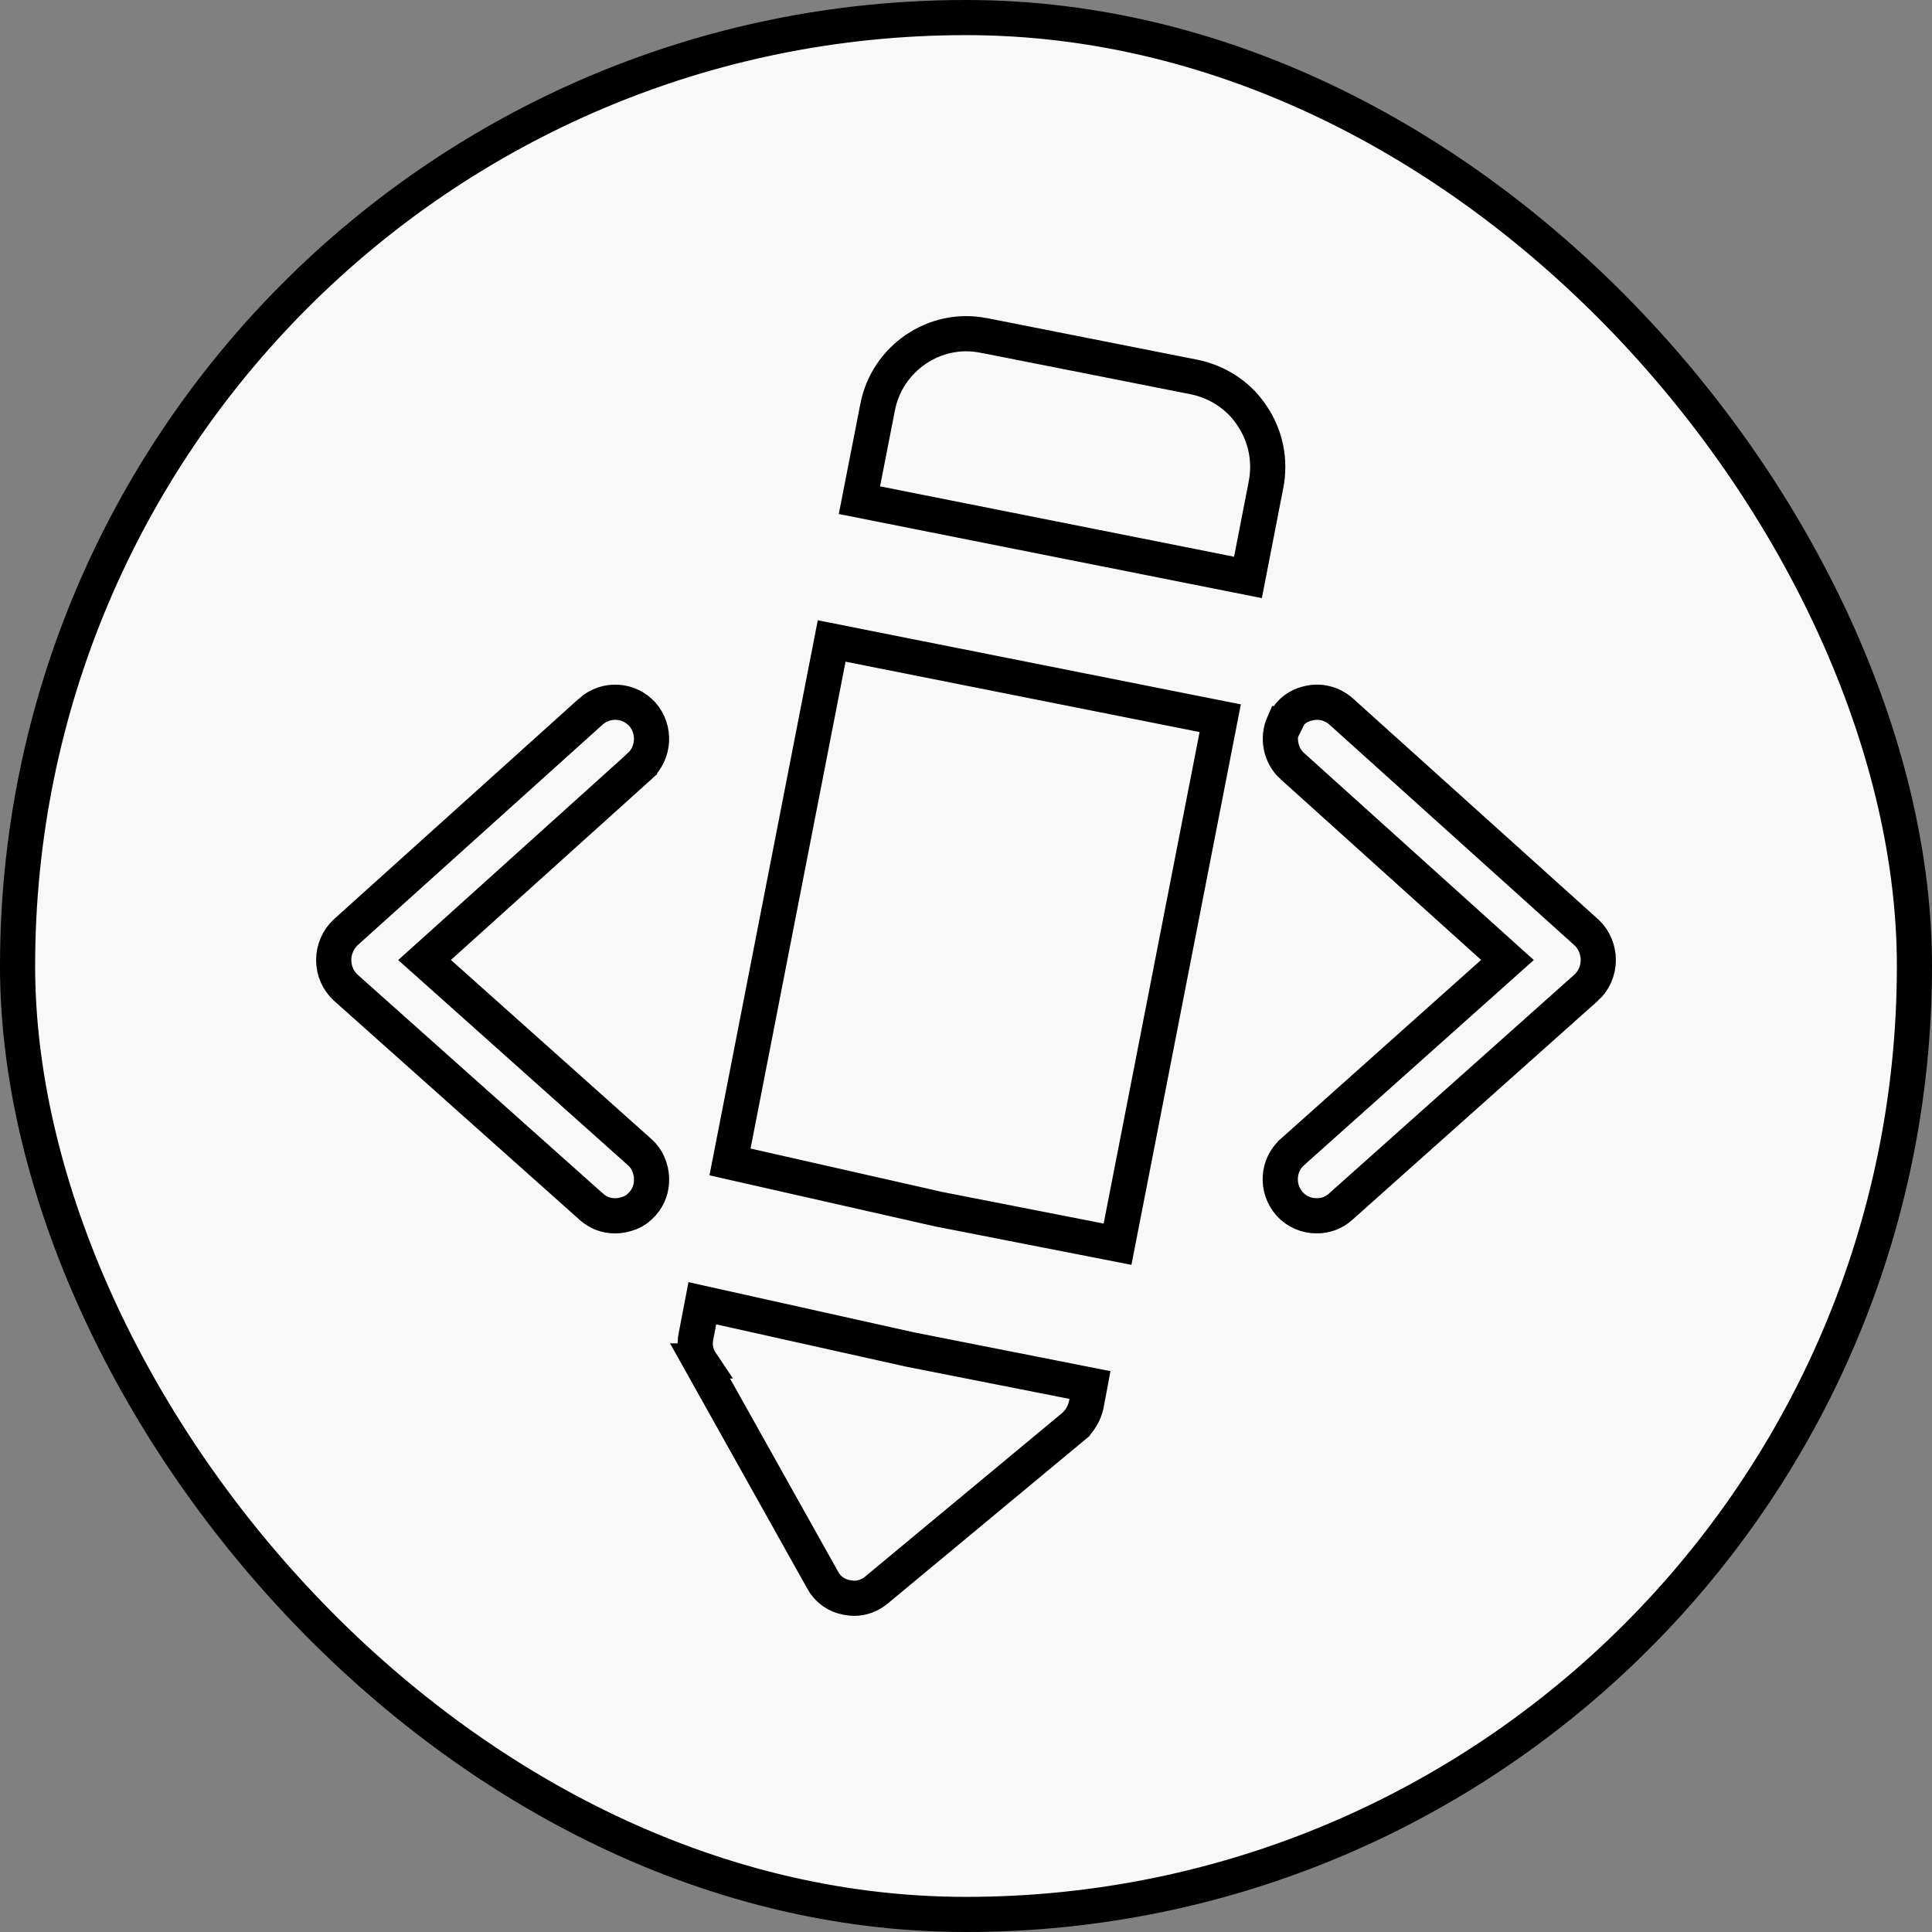
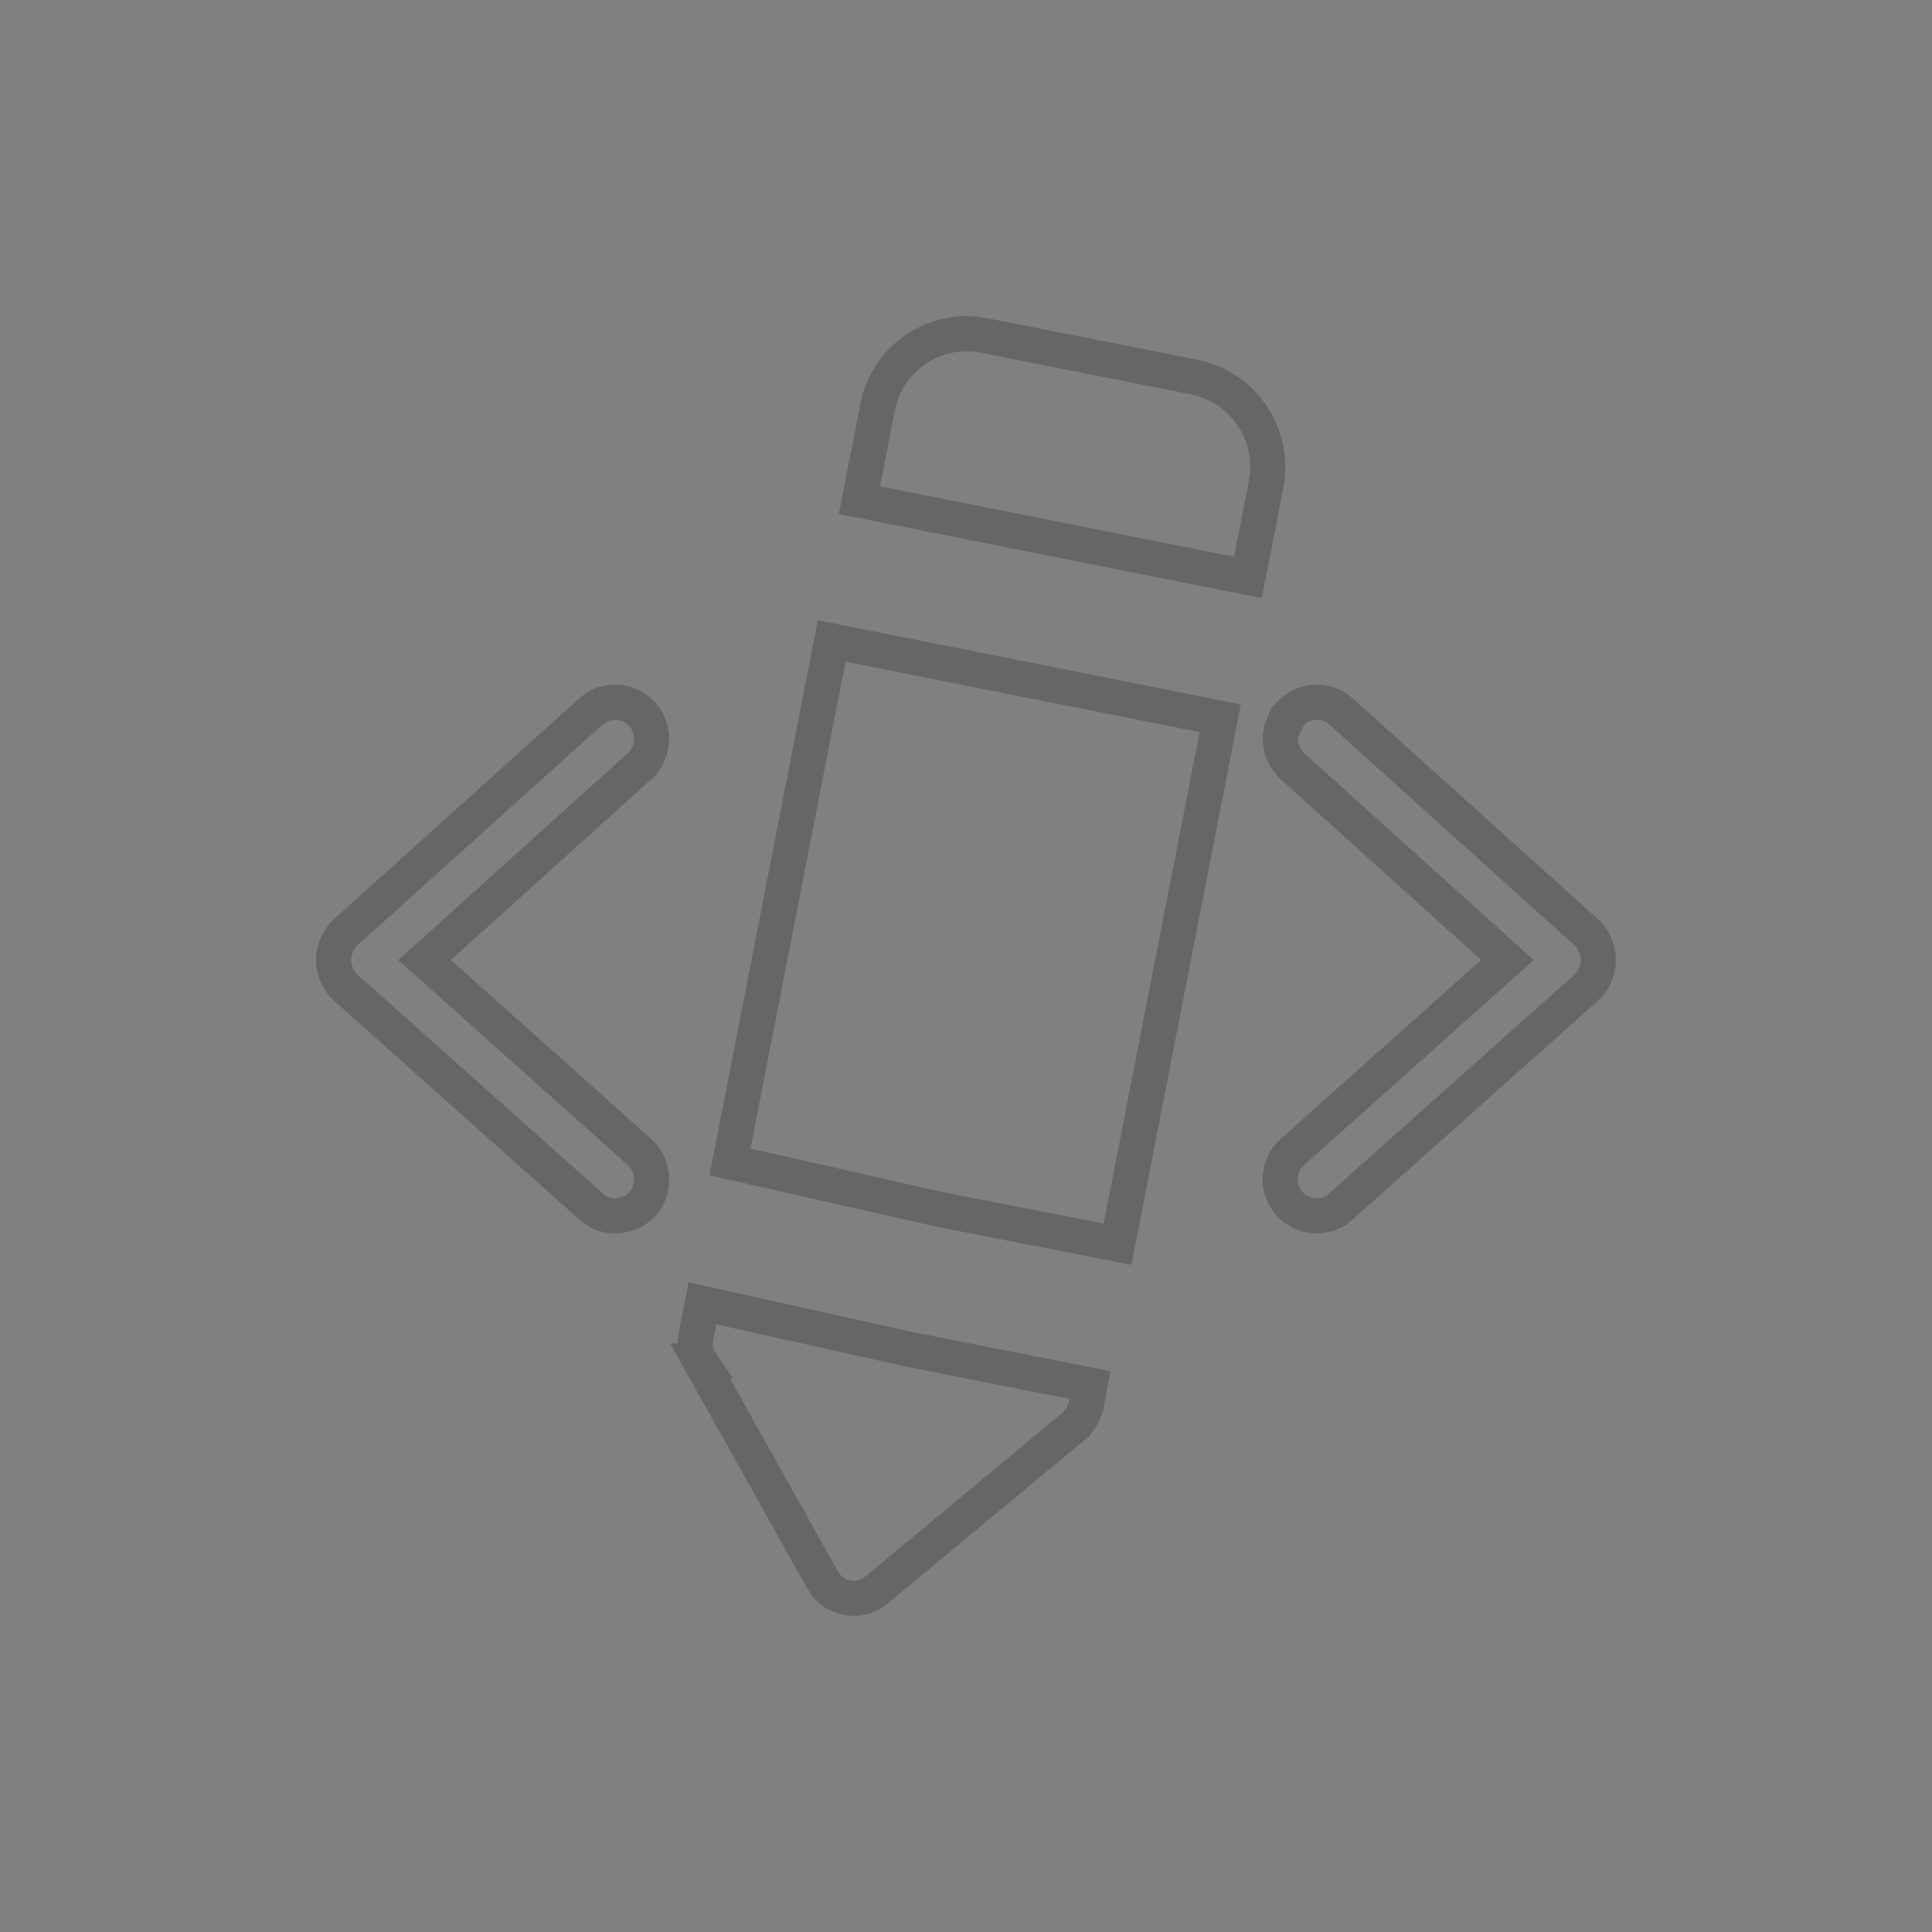
<svg xmlns="http://www.w3.org/2000/svg" width="55" height="55" viewBox="0 0 55 55" fill="none">
  <rect x="0" y="0" width="55" height="55" fill="#808080" stroke="none" />
-   <rect x="0.5" y="0.5" width="54" height="54" rx="27" fill="#F8F8F8" stroke="black" />
-   <path d="M25.873 38.41L25.873 38.41L25.885 38.413L31.029 39.429L30.922 39.998C30.867 40.237 30.737 40.459 30.555 40.612C30.554 40.612 30.554 40.612 30.554 40.613L24.957 45.26L24.955 45.262C24.767 45.419 24.543 45.5 24.31 45.5C24.263 45.5 24.192 45.491 24.103 45.476C23.811 45.425 23.559 45.243 23.416 44.977L23.416 44.977L23.412 44.968L19.929 38.744L19.93 38.744L19.922 38.732C19.805 38.534 19.762 38.277 19.813 38.043L19.813 38.043L19.815 38.032L19.994 37.101L25.873 38.41ZM45.159 26.541L45.176 26.555C45.379 26.751 45.5 27.039 45.5 27.327C45.5 27.635 45.374 27.917 45.159 28.114C45.158 28.114 45.158 28.115 45.157 28.115L38.166 34.351L38.164 34.353C37.969 34.528 37.738 34.611 37.486 34.611C37.193 34.611 36.917 34.497 36.709 34.269C36.322 33.823 36.372 33.167 36.79 32.798L36.791 32.796L42.498 27.7L42.914 27.329L42.5 26.956L36.794 21.813C36.794 21.813 36.793 21.813 36.793 21.813C36.449 21.502 36.36 21.005 36.541 20.599H36.584L36.719 20.328C36.871 20.158 37.06 20.059 37.263 20.018L37.271 20.016L37.279 20.015C37.576 19.945 37.916 20.022 38.181 20.256C38.182 20.256 38.182 20.257 38.182 20.257L45.159 26.541ZM35.527 16.438L24.466 14.239L24.984 11.593L24.984 11.592C25.254 10.193 26.619 9.277 27.986 9.547L28.034 9.557H28.049L34.011 10.736C34.656 10.874 35.221 11.237 35.591 11.759L35.645 11.839C36.031 12.408 36.172 13.107 36.044 13.781C36.044 13.781 36.044 13.781 36.044 13.782L35.527 16.438ZM12.501 26.956L12.086 27.329L12.502 27.7L18.208 32.797L18.208 32.797L18.215 32.803C18.416 32.977 18.537 33.255 18.548 33.54L18.548 33.541C18.559 33.806 18.475 34.063 18.292 34.268C18.179 34.394 18.057 34.479 17.947 34.522C17.791 34.583 17.653 34.612 17.514 34.612C17.262 34.612 17.031 34.53 16.836 34.354L16.834 34.353L9.843 28.117C9.842 28.116 9.842 28.116 9.841 28.115C9.626 27.918 9.5 27.636 9.5 27.328C9.5 27.032 9.628 26.735 9.842 26.54C9.842 26.54 9.843 26.539 9.843 26.539L16.818 20.258C16.818 20.257 16.819 20.257 16.819 20.256C17.256 19.87 17.905 19.912 18.29 20.338C18.663 20.769 18.629 21.429 18.206 21.814C18.206 21.814 18.206 21.814 18.206 21.815L12.501 26.956ZM31.814 35.42L26.713 34.421L20.782 33.078L23.676 18.247L34.737 20.446L31.814 35.42Z" stroke="black" />
  <path d="M25.873 38.41L25.873 38.41L25.885 38.413L31.029 39.429L30.922 39.998C30.867 40.237 30.737 40.459 30.555 40.612C30.554 40.612 30.554 40.612 30.554 40.613L24.957 45.26L24.955 45.262C24.767 45.419 24.543 45.5 24.31 45.5C24.263 45.5 24.192 45.491 24.103 45.476C23.811 45.425 23.559 45.243 23.416 44.977L23.416 44.977L23.412 44.968L19.929 38.744L19.93 38.744L19.922 38.732C19.805 38.534 19.762 38.277 19.813 38.043L19.813 38.043L19.815 38.032L19.994 37.101L25.873 38.41ZM45.159 26.541L45.176 26.555C45.379 26.751 45.5 27.039 45.5 27.327C45.5 27.635 45.374 27.917 45.159 28.114C45.158 28.114 45.158 28.115 45.157 28.115L38.166 34.351L38.164 34.353C37.969 34.528 37.738 34.611 37.486 34.611C37.193 34.611 36.917 34.497 36.709 34.269C36.322 33.823 36.372 33.167 36.79 32.798L36.791 32.796L42.498 27.7L42.914 27.329L42.5 26.956L36.794 21.813C36.794 21.813 36.793 21.813 36.793 21.813C36.449 21.502 36.36 21.005 36.541 20.599H36.584L36.719 20.328C36.871 20.158 37.06 20.059 37.263 20.018L37.271 20.016L37.279 20.015C37.576 19.945 37.916 20.022 38.181 20.256C38.182 20.256 38.182 20.257 38.182 20.257L45.159 26.541ZM35.527 16.438L24.466 14.239L24.984 11.593L24.984 11.592C25.254 10.193 26.619 9.277 27.986 9.547L28.034 9.557H28.049L34.011 10.736C34.656 10.874 35.221 11.237 35.591 11.759L35.645 11.839C36.031 12.408 36.172 13.107 36.044 13.781C36.044 13.781 36.044 13.781 36.044 13.782L35.527 16.438ZM12.501 26.956L12.086 27.329L12.502 27.7L18.208 32.797L18.208 32.797L18.215 32.803C18.416 32.977 18.537 33.255 18.548 33.54L18.548 33.541C18.559 33.806 18.475 34.063 18.292 34.268C18.179 34.394 18.057 34.479 17.947 34.522C17.791 34.583 17.653 34.612 17.514 34.612C17.262 34.612 17.031 34.53 16.836 34.354L16.834 34.353L9.843 28.117C9.842 28.116 9.842 28.116 9.841 28.115C9.626 27.918 9.5 27.636 9.5 27.328C9.5 27.032 9.628 26.735 9.842 26.54C9.842 26.54 9.843 26.539 9.843 26.539L16.818 20.258C16.818 20.257 16.819 20.257 16.819 20.256C17.256 19.87 17.905 19.912 18.29 20.338C18.663 20.769 18.629 21.429 18.206 21.814C18.206 21.814 18.206 21.814 18.206 21.815L12.501 26.956ZM31.814 35.42L26.713 34.421L20.782 33.078L23.676 18.247L34.737 20.446L31.814 35.42Z" stroke="black" stroke-opacity="0.2" />
</svg>